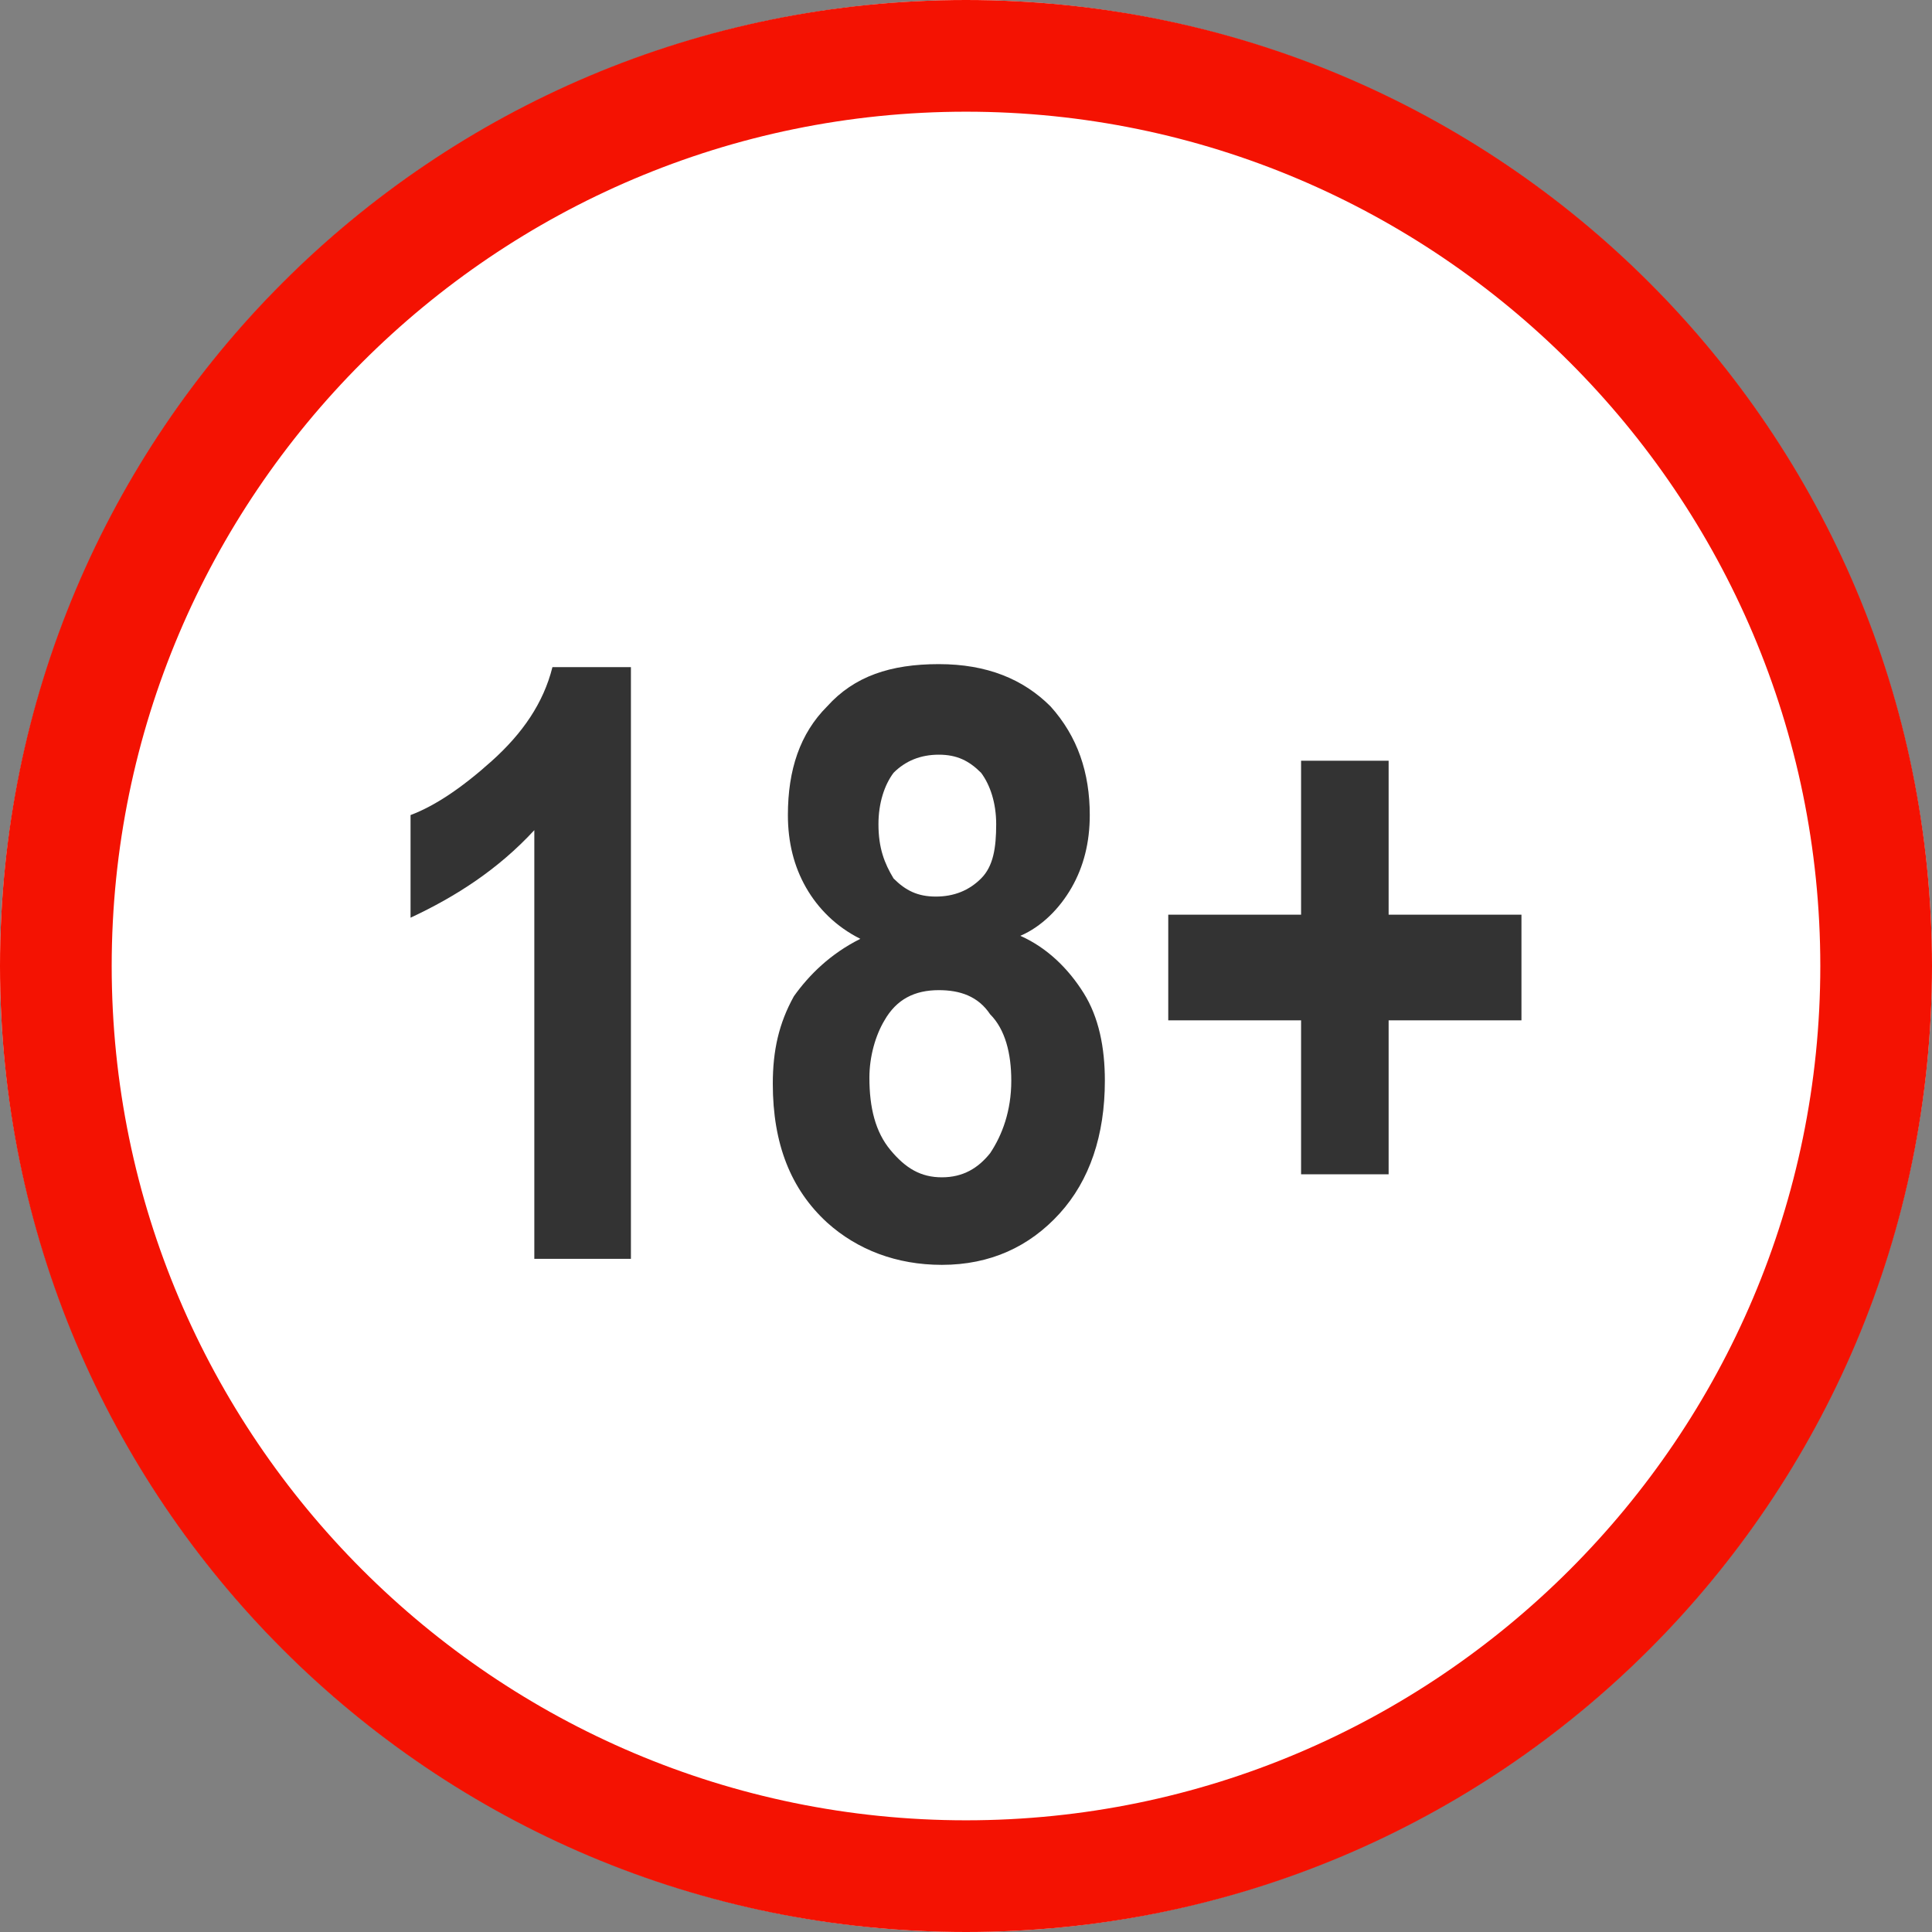
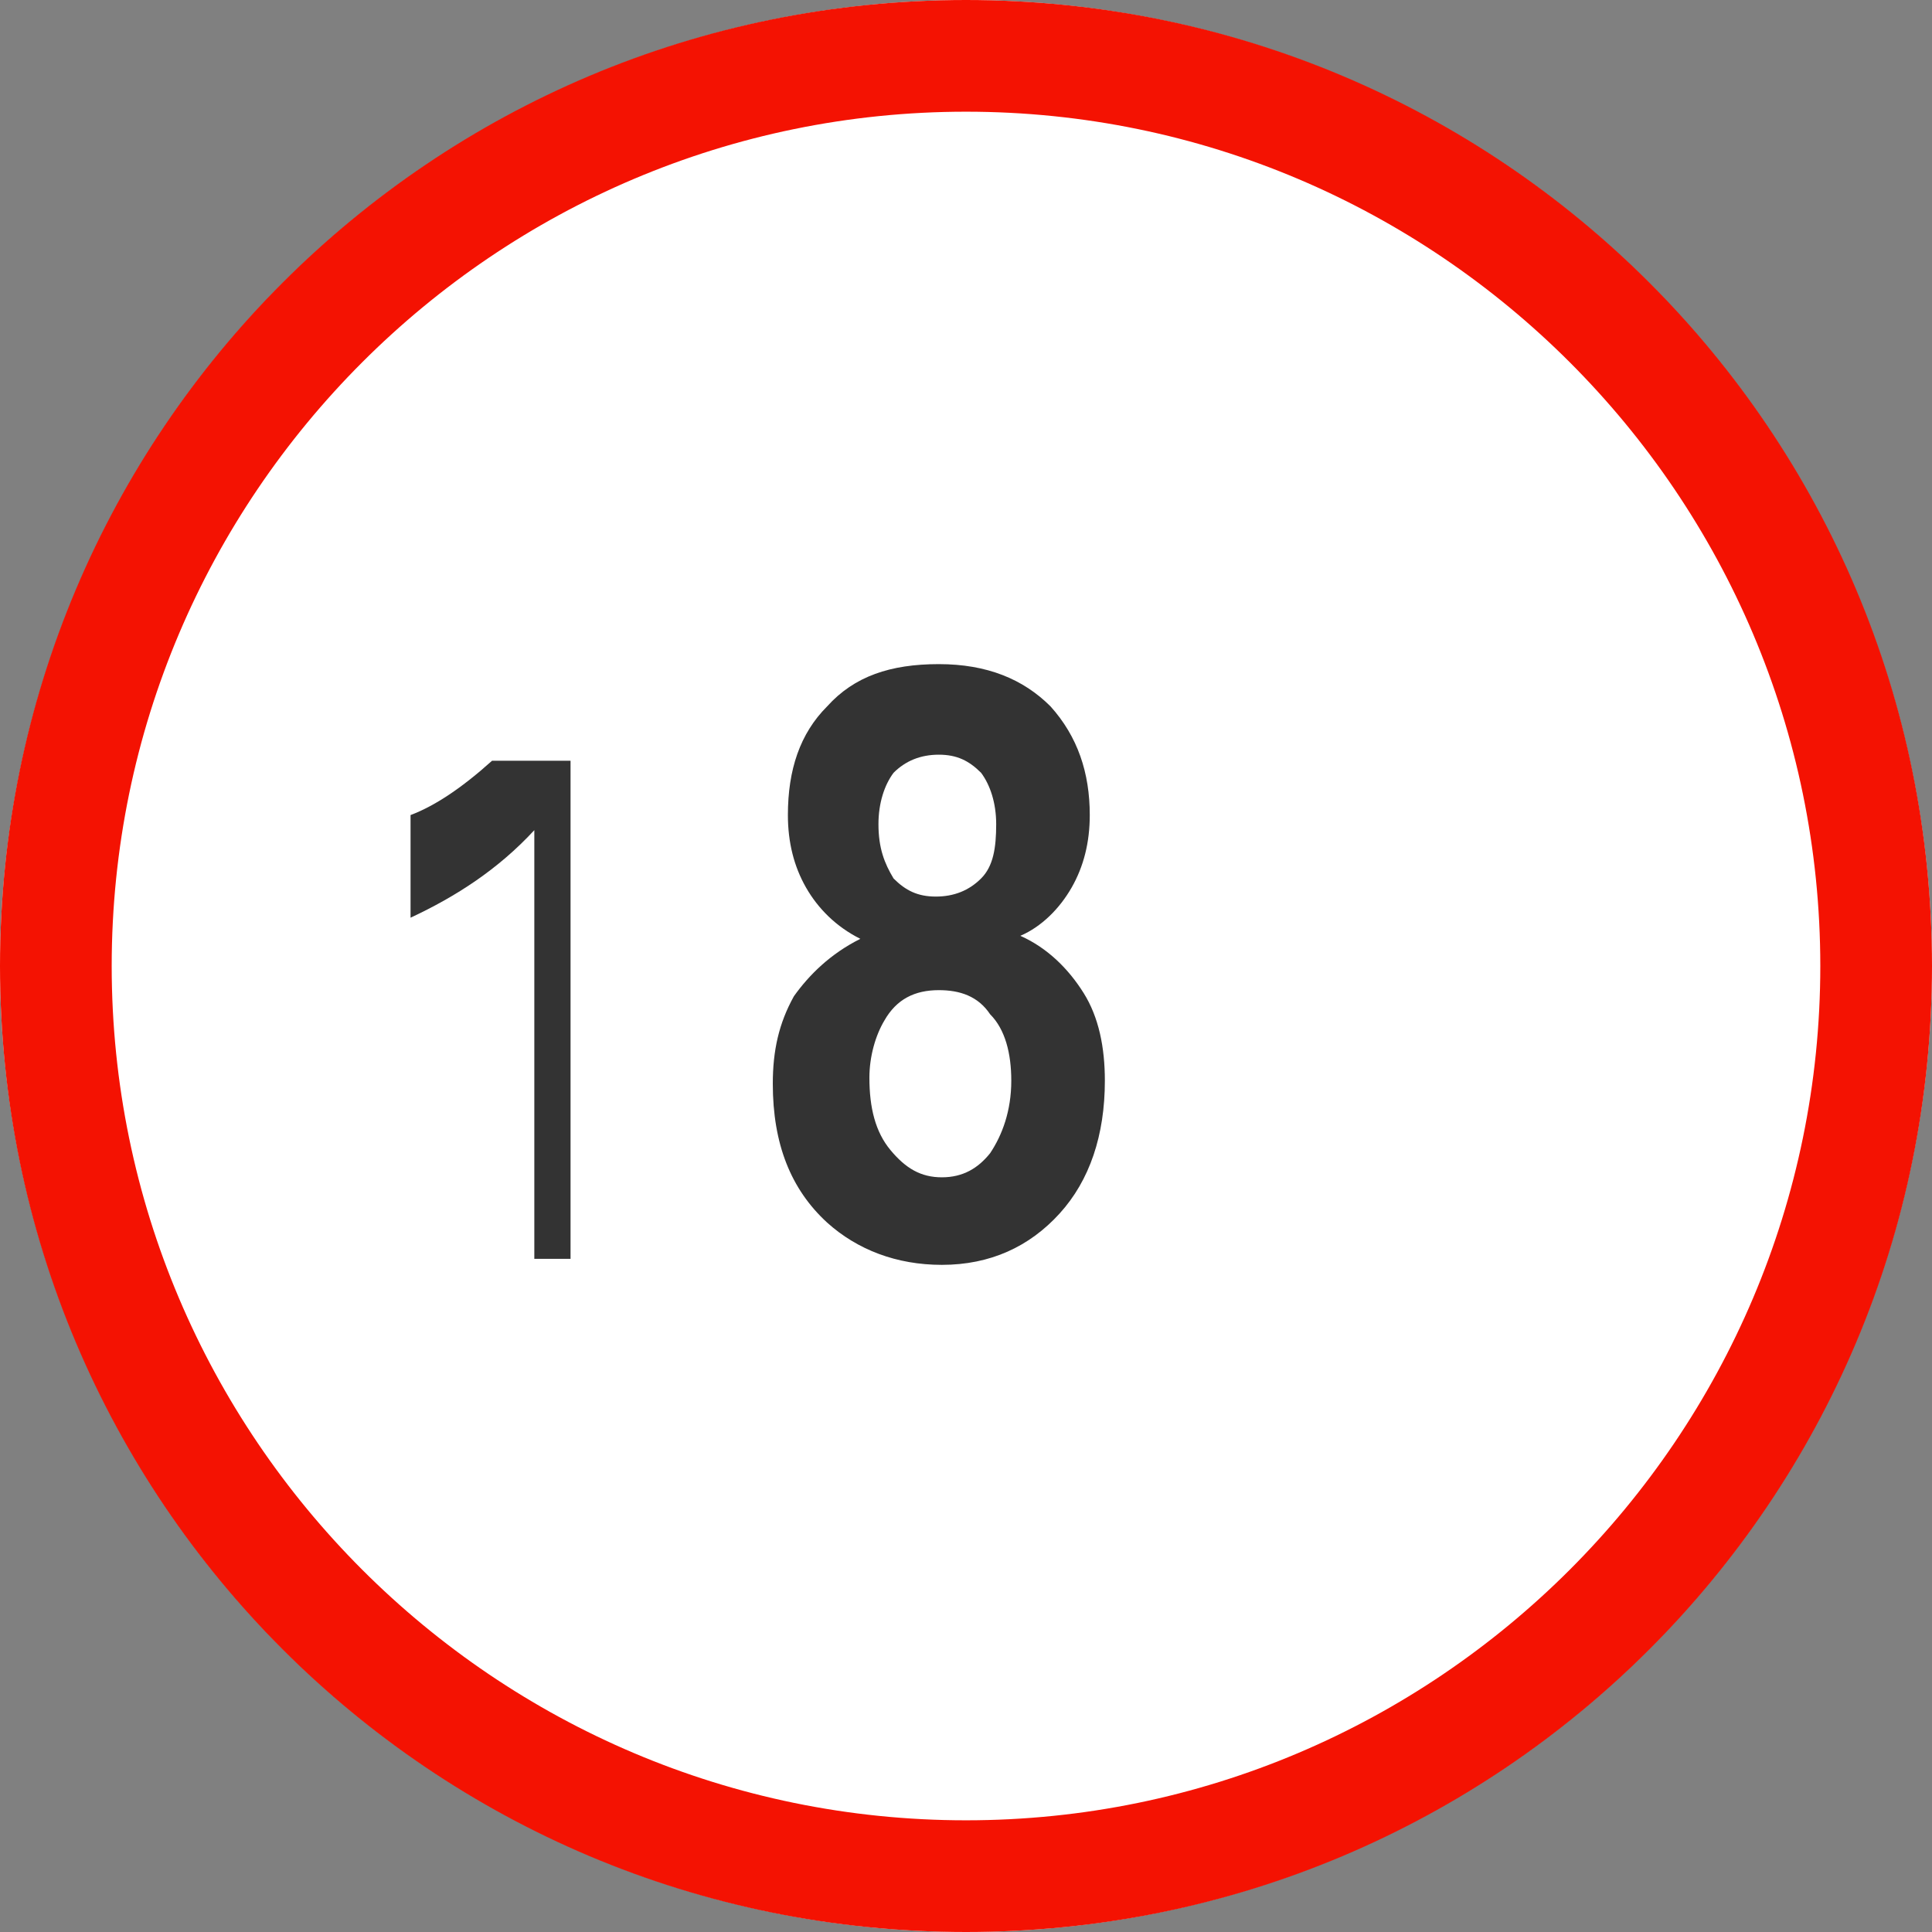
<svg xmlns="http://www.w3.org/2000/svg" version="1.1" id="Layer_1" x="0px" y="0px" viewBox="0 0 64 64" style="enable-background:new 0 0 64 64;" xml:space="preserve">
  <rect x="0" y="0" width="64" height="64" fill="#808080" stroke="none" />
  <style type="text/css">
	.st0{fill:#FFFFFF;}
	.st1{fill:#F41202;}
	.st2{enable-background:new    ;}
	.st3{fill:#333333;}
</style>
  <circle class="st0" cx="32" cy="32" r="32" />
  <path class="st1" d="M32,0C14.3,0,0,14.3,0,32s14.3,32,32,32s32-14.3,32-32S49.7,0,32,0z M32,60.3C16.4,60.3,3.7,47.6,3.7,32  S16.4,3.7,32,3.7S60.3,16.4,60.3,32S47.6,60.3,32,60.3z" />
  <g class="st2">
-     <path class="st3" d="M20.9,41.7h-3.2V27.5c-1.2,1.3-2.6,2.2-4.1,2.9V27c0.8-0.3,1.7-0.9,2.7-1.8s1.7-1.9,2-3.1h2.6V41.7z" />
+     <path class="st3" d="M20.9,41.7h-3.2V27.5c-1.2,1.3-2.6,2.2-4.1,2.9V27c0.8-0.3,1.7-0.9,2.7-1.8h2.6V41.7z" />
    <path class="st3" d="M28.5,31.1c-0.8-0.4-1.4-1-1.8-1.7s-0.6-1.5-0.6-2.4c0-1.5,0.4-2.7,1.3-3.6c0.9-1,2.1-1.4,3.7-1.4   s2.8,0.5,3.7,1.4c0.9,1,1.3,2.2,1.3,3.6c0,0.9-0.2,1.7-0.6,2.4c-0.4,0.7-1,1.3-1.7,1.6c0.9,0.4,1.6,1.1,2.1,1.9   c0.5,0.8,0.7,1.8,0.7,2.9c0,1.8-0.5,3.3-1.5,4.4c-1,1.1-2.3,1.7-3.9,1.7c-1.5,0-2.8-0.5-3.8-1.4c-1.2-1.1-1.8-2.6-1.8-4.6   c0-1.1,0.2-2,0.7-2.9C26.8,32.3,27.5,31.6,28.5,31.1z M28.8,35.7c0,1,0.2,1.8,0.7,2.4c0.5,0.6,1,0.9,1.7,0.9s1.2-0.3,1.6-0.8   c0.4-0.6,0.7-1.4,0.7-2.4c0-0.9-0.2-1.7-0.7-2.2c-0.4-0.6-1-0.8-1.7-0.8c-0.8,0-1.4,0.3-1.8,1C29,34.3,28.8,35,28.8,35.7z    M29.1,27.3c0,0.8,0.2,1.3,0.5,1.8c0.4,0.4,0.8,0.6,1.4,0.6s1.1-0.2,1.5-0.6s0.5-1,0.5-1.8c0-0.7-0.2-1.3-0.5-1.7   c-0.4-0.4-0.8-0.6-1.4-0.6s-1.1,0.2-1.5,0.6C29.3,26,29.1,26.6,29.1,27.3z" />
-     <path class="st3" d="M43.1,38.9v-5.1h-4.4v-3.5h4.4v-5.1H46v5.1h4.4v3.5H46v5.1H43.1z" />
  </g>
</svg>